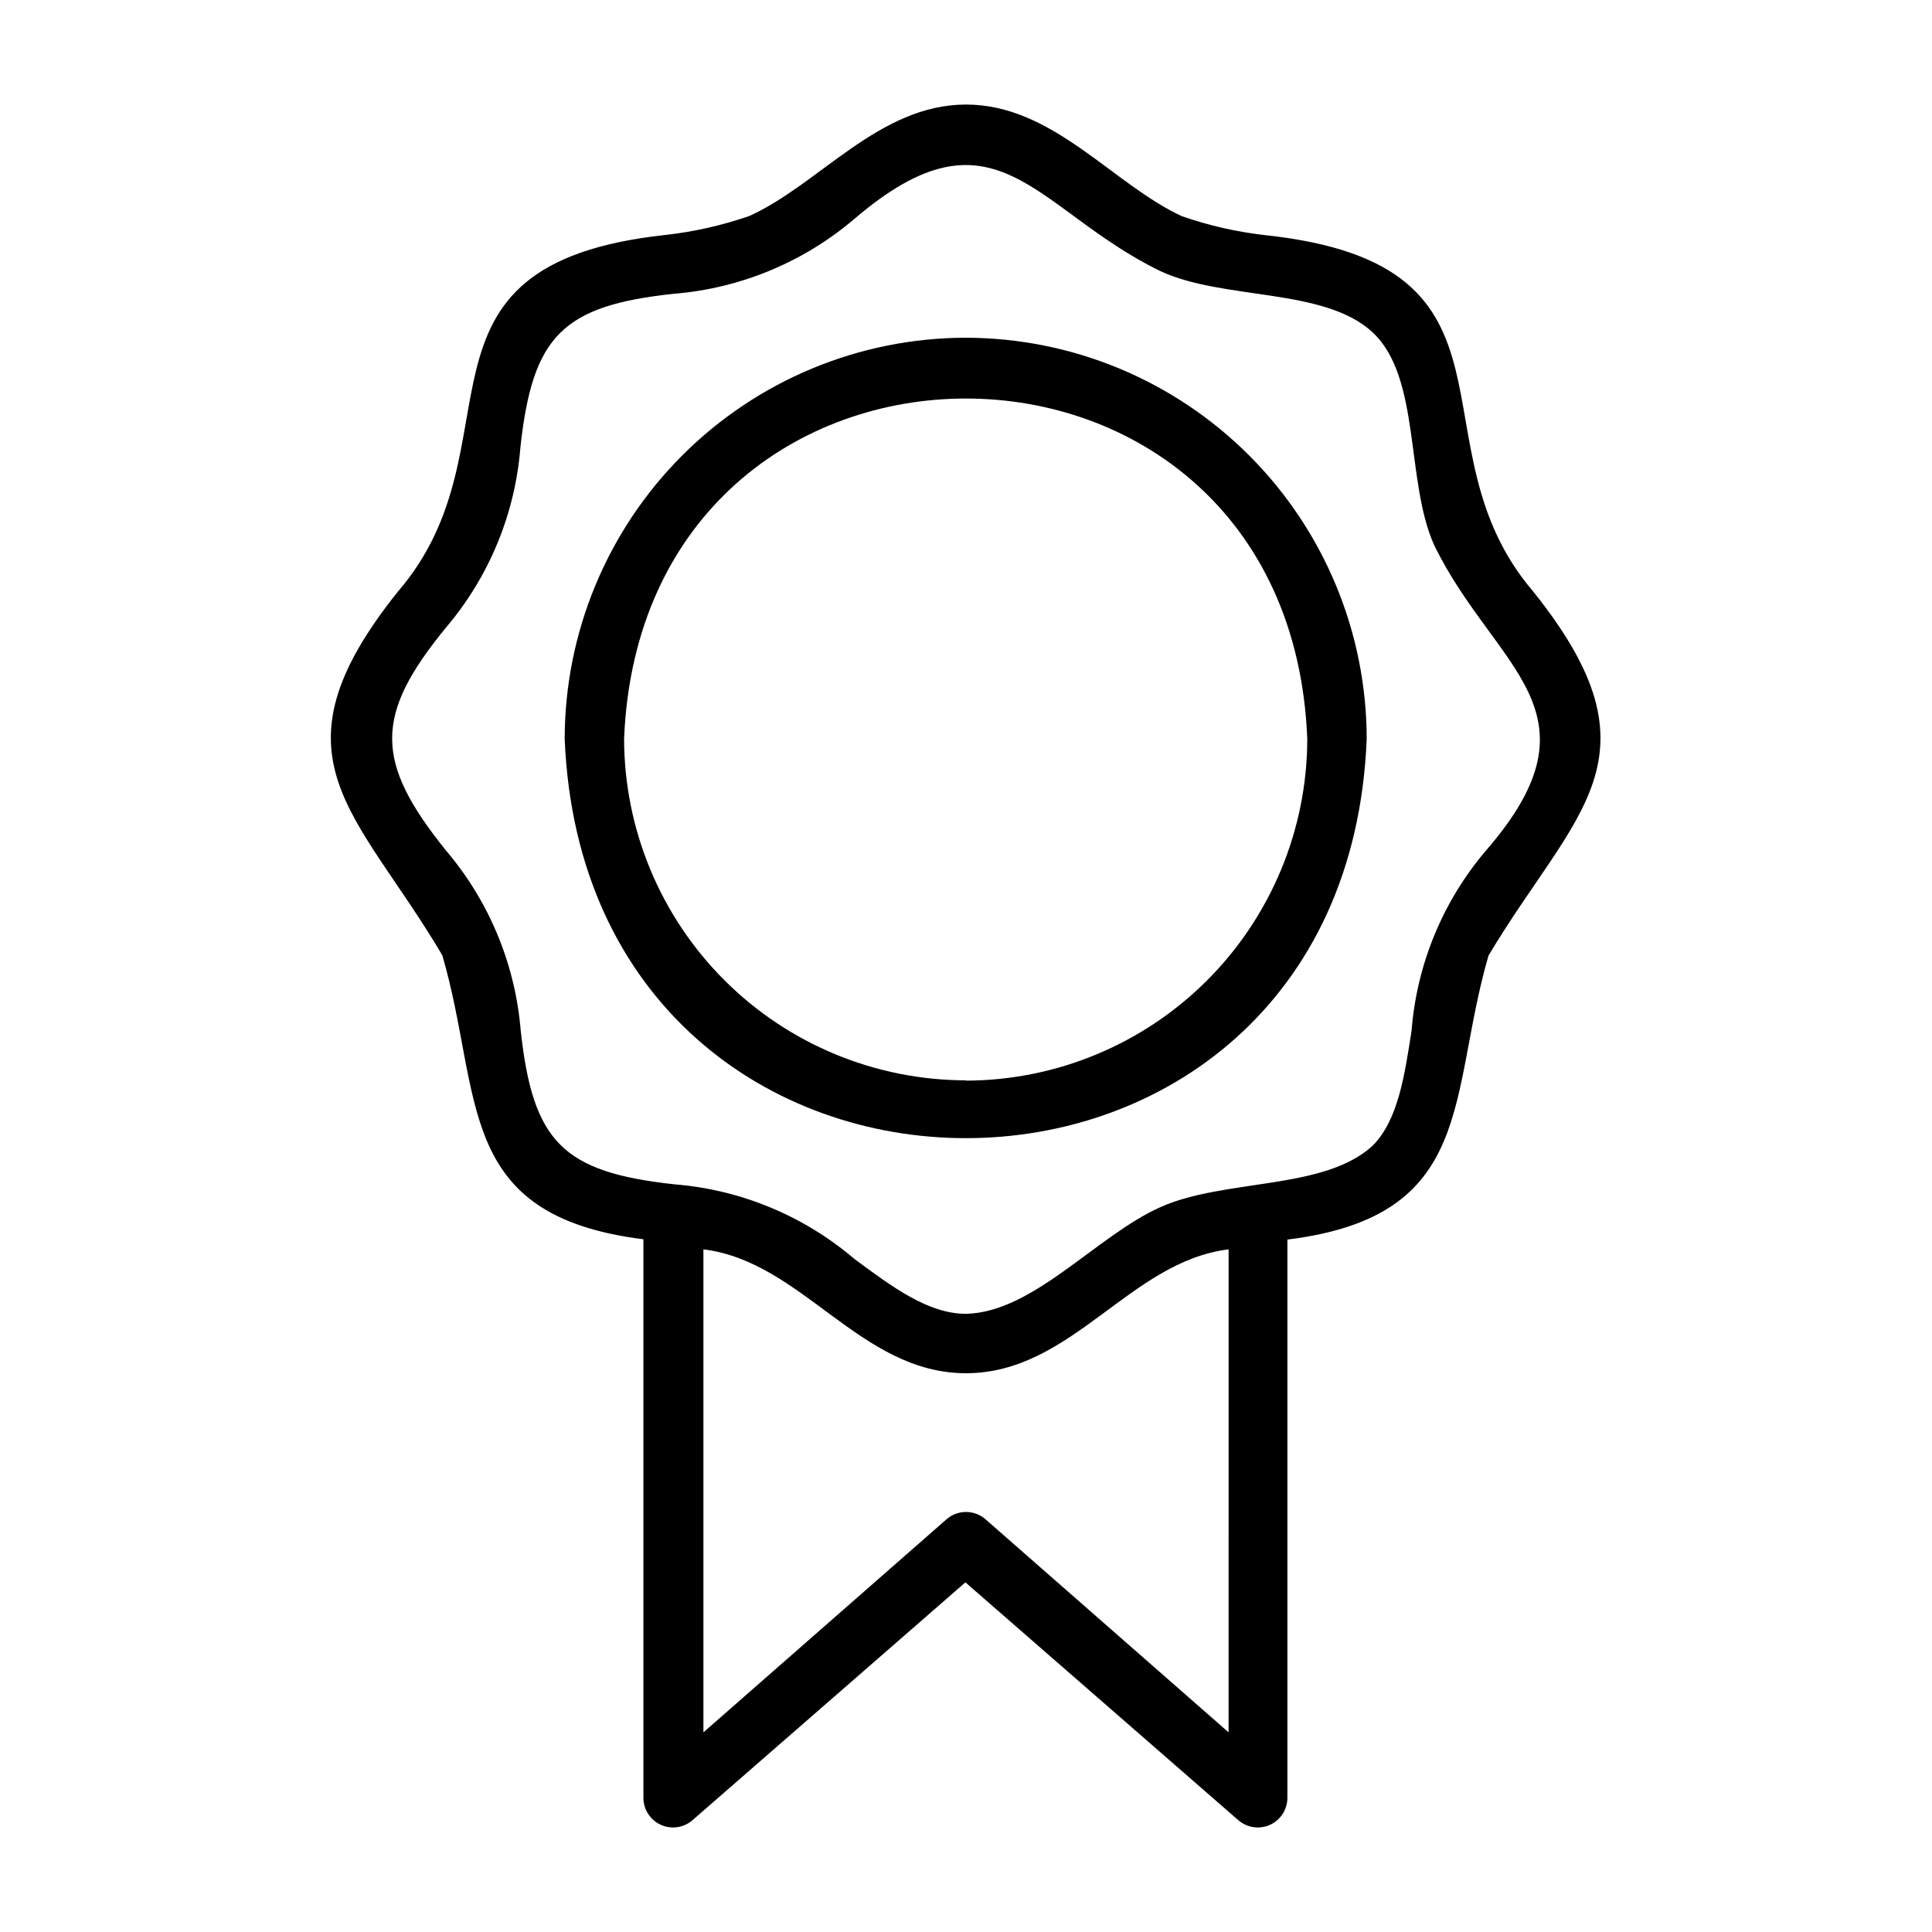
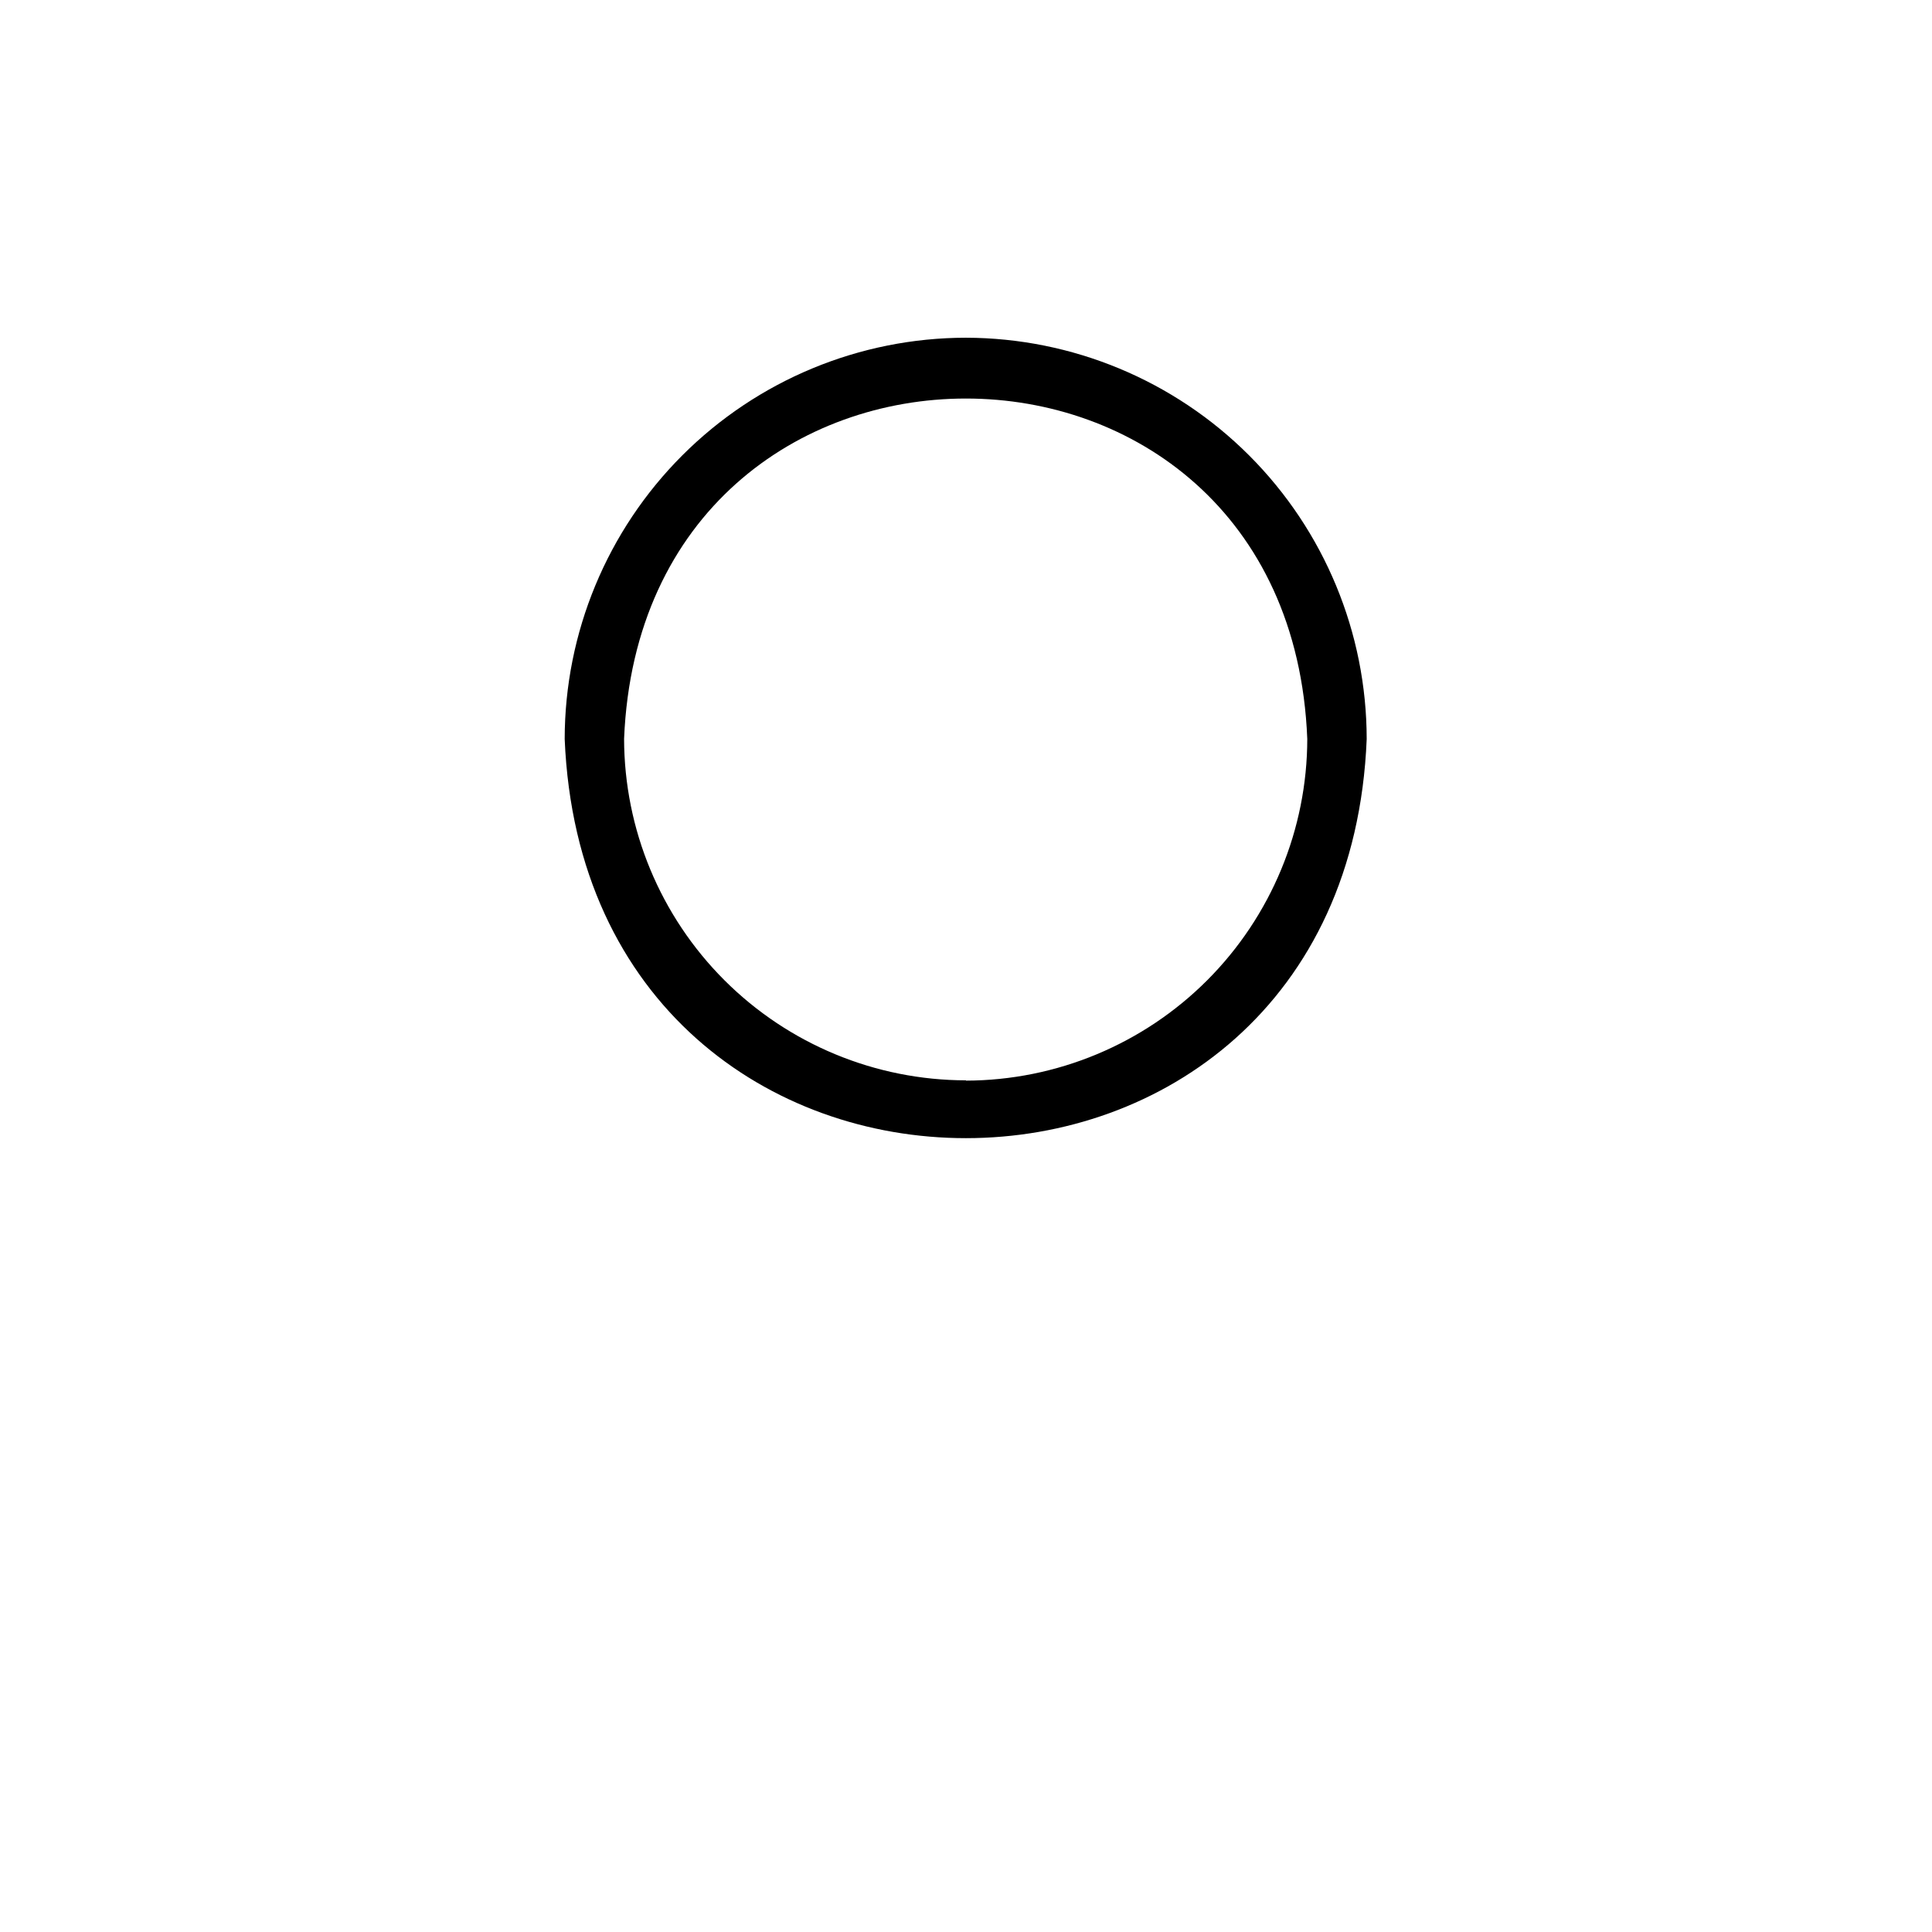
<svg xmlns="http://www.w3.org/2000/svg" fill="#000000" width="800px" height="800px" version="1.1" viewBox="144 144 512 512">
  <g>
-     <path d="m550.36 300.81c-33.379-38.965 1.969-86.594-70.848-94.465-7.594-0.844-15.066-2.535-22.281-5.039-18.418-8.5-34.164-29.598-57.227-29.598-23.066 0-38.809 21.098-57.387 29.52-7.215 2.504-14.688 4.195-22.281 5.039-72.66 7.871-37.312 55.496-70.848 94.465-35.344 44.082-10.941 58.016 11.73 96.434 10.863 37.234 2.914 68.957 53.293 75.258v147.99c-0.008 3.074 1.777 5.875 4.566 7.164 2.832 1.301 6.168 0.809 8.5-1.258l72.266-62.977 72.266 62.977c2.336 2.066 5.668 2.559 8.504 1.258 2.789-1.289 4.57-4.09 4.562-7.164v-147.91c50.223-6.219 42.508-38.023 53.293-75.258 22.754-38.18 47.234-52.348 11.891-96.43zm-145.16 245.84c-2.973-2.613-7.422-2.613-10.391 0l-64.395 56.441v-128c26.293 3.227 41.484 32.828 69.59 32.828 28.102 0 43.297-29.598 69.59-32.828l-0.004 128zm132.56-177.2c-11.418 13.438-18.305 30.129-19.68 47.707-1.891 12.203-3.621 23.617-10.234 30.387-12.832 11.965-39.359 8.738-56.363 16.375-17.004 7.633-33.613 27.863-51.48 28.258-9.996 0-19.523-7.086-29.598-14.562h-0.004c-13.422-11.445-30.117-18.359-47.703-19.758-29.52-3.227-37.473-11.18-40.699-40.699-1.434-17.578-8.344-34.262-19.758-47.707-19.051-23.617-19.129-35.895 0-59.199v0.004c11.418-13.465 18.305-30.184 19.68-47.785 3.227-29.441 11.098-37.473 40.699-40.621v0.004c17.574-1.438 34.262-8.348 47.703-19.758 37.551-32.199 47.863-2.441 81.082 13.695 16.688 7.871 43.531 4.328 56.363 16.297 12.832 11.965 8.66 39.359 16.297 56.363 15.98 32.824 45.895 43.926 13.695 81z" />
    <path d="m400 233.5c-28.199 0.023-55.238 11.234-75.18 31.176-19.941 19.938-31.152 46.977-31.172 75.176 5.824 141.07 206.88 140.99 212.54 0-0.02-28.172-11.211-55.188-31.117-75.121-19.906-19.938-46.902-31.168-75.074-31.23zm0 196.8c-24.012-0.02-47.035-9.562-64.02-26.531-16.984-16.973-26.547-39.984-26.59-63.996 4.961-120.21 176.25-120.21 181.05 0h0.004c-0.023 23.996-9.555 47.008-26.508 63.992-16.953 16.98-39.945 26.551-63.941 26.613z" />
  </g>
</svg>